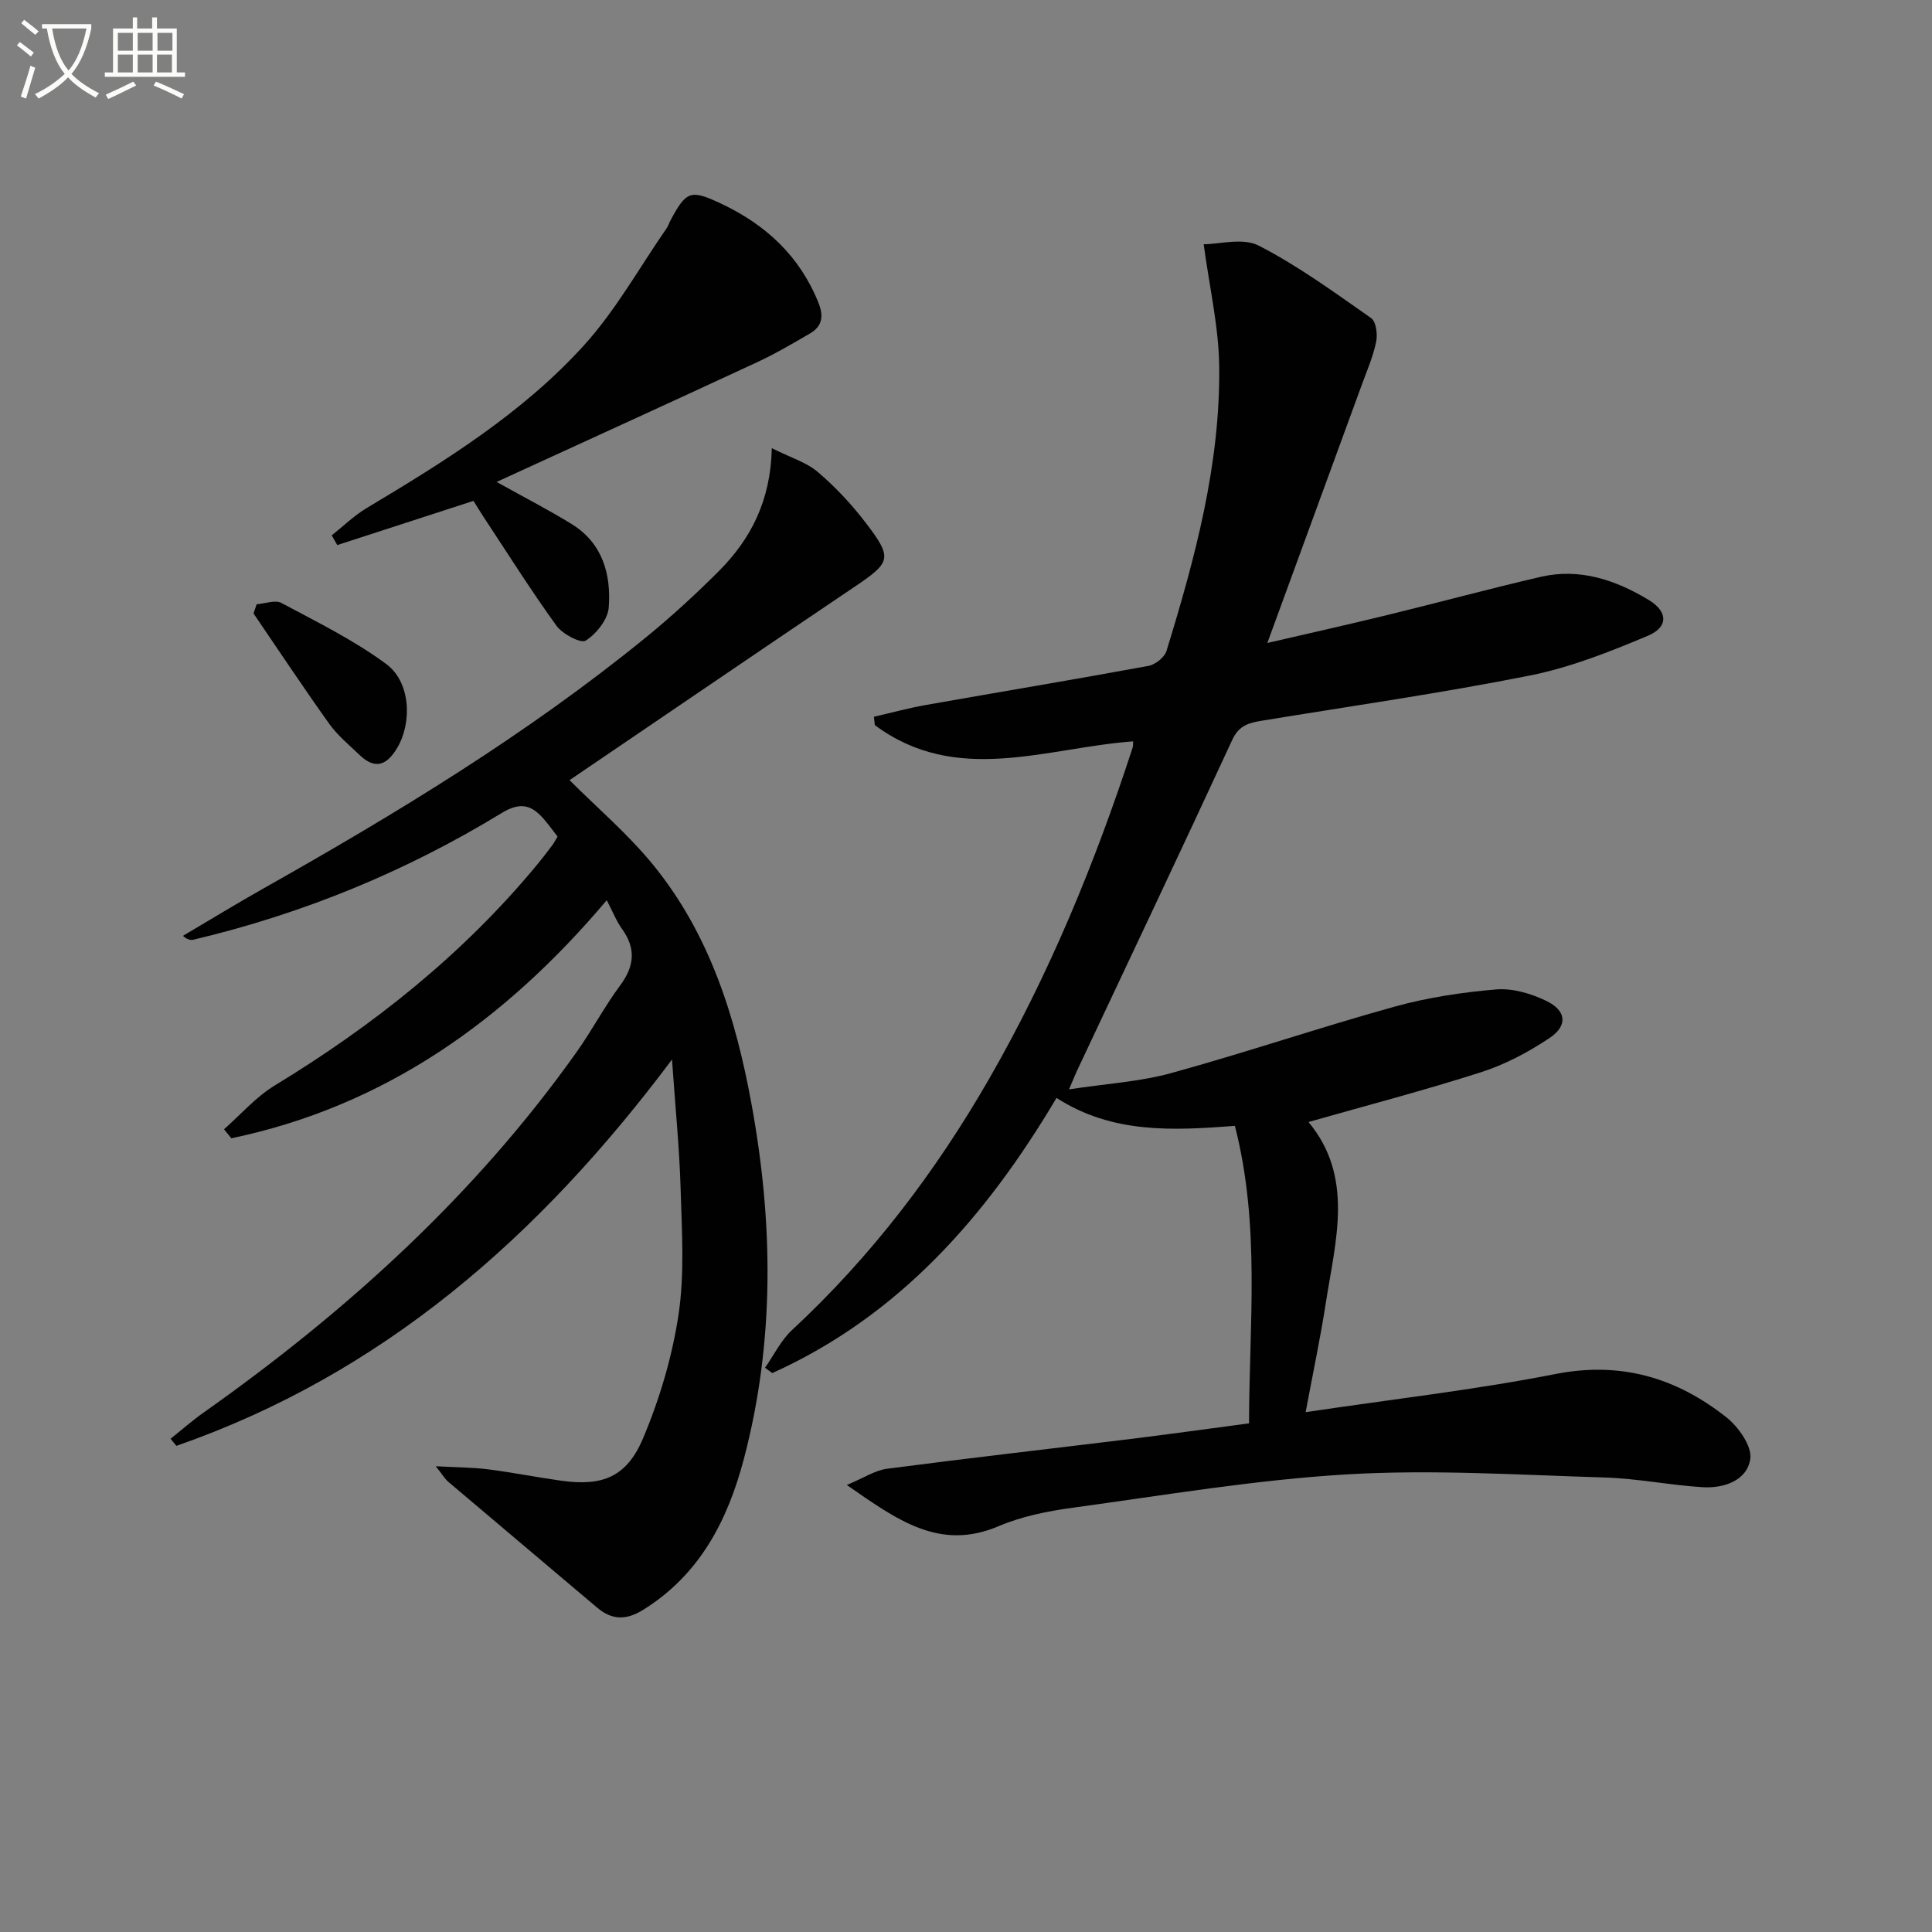
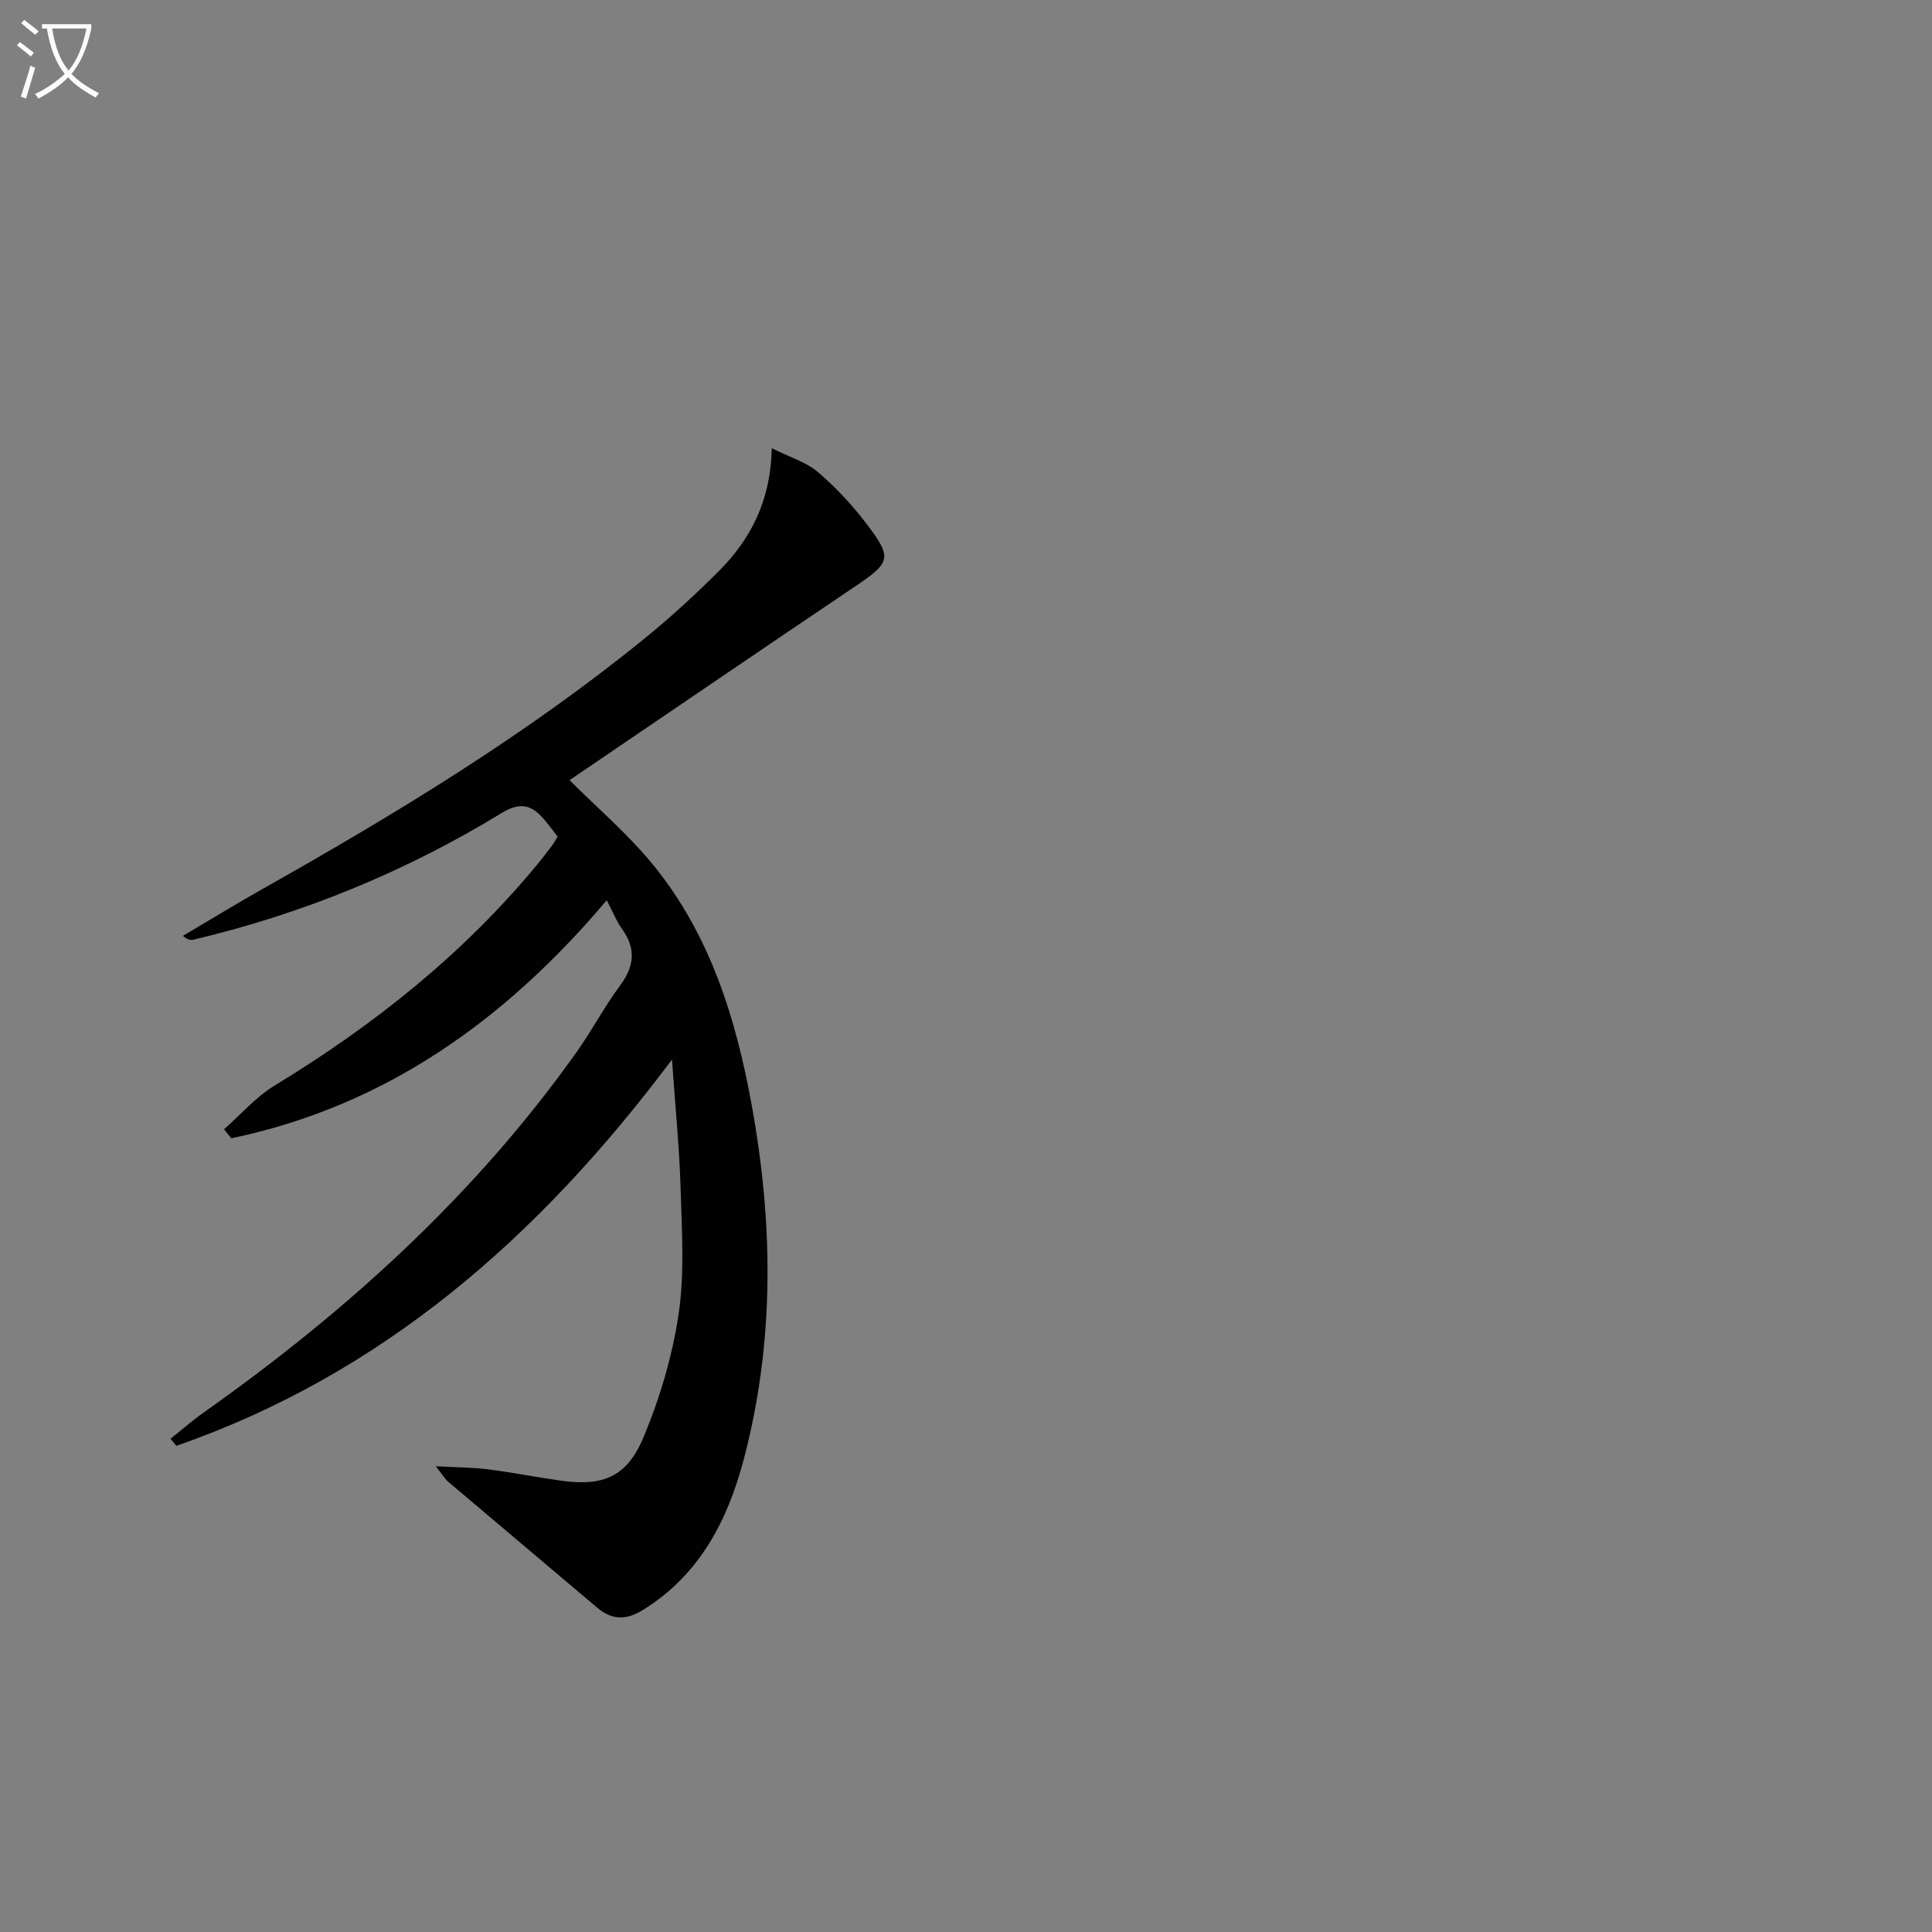
<svg xmlns="http://www.w3.org/2000/svg" enable-background="new 0 0 400 400" viewBox="0 0 400 400">
  <rect x="0" y="0" width="400" height="400" fill="#808080" stroke="none" />
  <path d="m6.4 11.7c-1-.8-1.9-1.6-2.9-2.3l.6-.7c.9.7 1.9 1.4 2.9 2.2zm-2.1 8.3c.7-2.1 1.4-4.2 2-6.4.2.1.6.3 1 .4-.7 2.3-1.3 4.4-1.9 6.4zm3-12.8c-1.1-.9-2.1-1.7-2.9-2.4l.6-.7c1 .8 2 1.5 3 2.4zm1.4-1.3v-.9h10.2v.9c-.9 4.2-2.3 7.3-4.1 9.4 1.3 1.4 3.2 2.7 5.7 4-.2.2-.4.5-.7.9-2.5-1.4-4.4-2.7-5.7-4.2-1.4 1.5-3.5 3-6.1 4.4 0 0 0 0-.1-.1-.3-.4-.5-.7-.7-.8 2.7-1.3 4.7-2.8 6.2-4.2-1.8-2.2-3-5.3-3.7-9.4zm9.2 0h-7.1c.6 3.8 1.7 6.7 3.4 8.7 1.7-2 2.9-4.8 3.7-8.7z" fill="#fbfcfa" />
-   <path d="m31.6 3.6h.9v2.3h4.1v9.1h1.7v.9h-16.6v-.9h1.7v-9.1h4.1v-2.3h.9v2.3h3.1v-2.3zm-4 13.3.6.8c-1.9.9-3.8 1.9-5.8 2.8-.2-.3-.3-.6-.5-.9 2-.9 3.9-1.8 5.7-2.7zm-3.2-10.1v3.7h3.1v-3.7zm0 4.5v3.7h3.1v-3.7zm4.1-4.5v3.7h3.1v-3.7zm0 4.5v3.7h3.1v-3.7zm9.1 9.1c-2.1-1.1-4.1-2-5.8-2.7l.5-.8c2.2.9 4.1 1.8 5.8 2.6zm-1.9-13.6h-3.1v3.7h3.1zm-3.2 4.5v3.7h3.1v-3.7z" fill="#fbfcfa" />
  <g fill="#010101">
-     <path d="m270.32 292.37c18.28-2.72 35.13-4.63 51.7-7.89 13.57-2.67 25.05.77 35.4 8.95 2.51 1.98 5.36 6.02 4.96 8.64-.68 4.46-5.44 6.1-9.84 5.84-6.79-.41-13.54-1.81-20.33-2.01-17.76-.54-35.59-1.69-53.27-.65-19 1.12-37.88 4.32-56.77 6.9-5.23.71-10.6 1.78-15.42 3.83-12.22 5.19-20.94-1.25-31.43-8.53 3.55-1.47 5.86-3.04 8.33-3.36 16.8-2.2 33.64-4.11 50.45-6.17 7.9-.97 15.79-2.08 24.5-3.23.02-20.51 2.38-40.89-2.93-61.59-12.71.96-25.33 1.69-36.93-5.79-14.54 24.51-32.56 45.11-58.84 56.97-.5-.37-1.01-.73-1.51-1.1 1.84-2.62 3.29-5.67 5.58-7.8 16.39-15.2 29.74-32.75 40.84-52.06 12.48-21.71 21.93-44.74 29.68-68.5.14-.42.08-.9.11-1.33-18.1 1.34-36.56 9.22-53.47-3.36-.07-.58-.13-1.15-.2-1.73 3.58-.82 7.14-1.8 10.76-2.44 15.35-2.71 30.73-5.27 46.06-8.09 1.43-.26 3.35-1.77 3.76-3.1 5.92-19.24 11.17-38.69 10.91-58.99-.1-8.18-2.02-16.33-3.21-25.21 3.2 0 8.1-1.41 11.39.28 8.18 4.2 15.71 9.71 23.28 15.01 1.03.72 1.36 3.36 1.04 4.9-.63 3.06-1.91 5.99-2.99 8.95-6.37 17.44-12.76 34.87-19.54 53.41 8.8-2.04 16.79-3.82 24.73-5.76 10.63-2.59 21.2-5.46 31.86-7.93 8.09-1.87 15.5.64 22.35 4.77 3.99 2.4 4.15 5.61-.14 7.42-7.9 3.33-16.05 6.56-24.41 8.23-18.37 3.66-36.95 6.32-55.45 9.35-2.66.44-4.79.93-6.18 3.93-10.59 22.91-21.42 45.72-32.17 68.56-.34.72-.63 1.47-1.65 3.85 7.79-1.19 14.67-1.58 21.16-3.37 15.51-4.27 30.76-9.46 46.26-13.76 6.83-1.89 13.97-2.97 21.04-3.56 3.39-.28 7.23.86 10.37 2.38 4.16 2.01 4.47 5.13.67 7.67-4.35 2.91-9.16 5.47-14.13 7.07-11.78 3.78-23.77 6.91-35.79 10.33 9.45 11.37 5.62 24.43 3.62 37.24-1.1 7.17-2.61 14.27-4.21 22.83z" />
    <path d="m90.22 303.57c4.37.24 7.59.23 10.77.63 5.1.65 10.15 1.66 15.24 2.37 8.48 1.18 13.53-.74 16.93-8.84 3.43-8.14 6.02-16.88 7.33-25.6 1.26-8.45.68-17.22.43-25.84-.24-8.44-1.09-16.86-1.79-26.93-27.62 36.91-60.05 65.15-102.61 79.99-.4-.49-.81-.98-1.21-1.47 2.3-1.83 4.51-3.78 6.91-5.47 29.56-20.9 56.1-44.94 77.17-74.61 3.17-4.47 5.74-9.37 9-13.77 2.97-4.01 3.32-7.66.37-11.74-1.15-1.59-1.87-3.49-3.14-5.91-20.99 24.86-45.96 42.66-77.73 49.29-.5-.62-1.01-1.25-1.51-1.87 3.47-3.05 6.59-6.68 10.48-9.05 20.5-12.47 39.03-27.2 54.37-45.76 1.06-1.28 2.07-2.61 3.07-3.94.39-.51.68-1.09 1.14-1.84-.94-1.21-1.81-2.42-2.77-3.54-2.53-2.96-4.86-3.75-8.79-1.35-19.83 12.11-41.11 20.85-63.74 26.21-.58.14-1.2.13-2.27-.77 5.52-3.25 10.98-6.6 16.56-9.75 27.56-15.54 54.58-31.92 79.18-51.95 5.28-4.3 10.33-8.93 15.15-13.75 6.64-6.63 10.81-14.61 11.03-25.52 3.87 1.94 7.13 2.9 9.5 4.91 3.64 3.09 6.98 6.66 9.89 10.46 5.71 7.45 5.31 8.23-2.34 13.39-19.82 13.35-39.55 26.82-58.92 39.97 5.72 5.74 12.21 11.24 17.47 17.74 11.59 14.31 16.93 31.43 20.19 49.25 4.52 24.63 4.85 49.24-1.59 73.62-3.35 12.67-9.12 23.88-20.8 31.15-3.48 2.17-6.44 2.2-9.54-.42-10.27-8.7-20.57-17.36-30.83-26.06-.68-.57-1.16-1.42-2.6-3.23z" />
-     <path d="m98.03 103.7c-9.73 3.16-18.97 6.15-28.2 9.15-.38-.67-.77-1.34-1.15-2.01 2.4-1.9 4.63-4.09 7.23-5.65 16.18-9.68 32.25-19.64 44.99-33.69 6.61-7.29 11.5-16.14 17.15-24.29.28-.4.42-.9.65-1.35 3.38-6.4 4.26-6.69 10.64-3.68 9.23 4.36 16.23 10.83 20.11 20.5 1.14 2.84.77 4.9-1.78 6.38-3.58 2.08-7.17 4.19-10.91 5.93-17.61 8.18-35.28 16.23-53.94 24.79 6.15 3.43 10.98 5.9 15.58 8.75 6.38 3.95 8.15 10.42 7.63 17.26-.19 2.48-2.55 5.42-4.76 6.84-1.01.65-4.81-1.35-6.06-3.08-5.35-7.4-10.22-15.15-15.25-22.77-.63-.96-1.22-1.95-1.93-3.08z" />
-     <path d="m53.13 125.11c1.74-.13 3.85-.97 5.14-.27 7.39 3.95 15.01 7.7 21.71 12.65 5.08 3.76 5.34 12.15 2.27 17.33-2.17 3.67-4.6 4.58-7.85 1.45-2.14-2.06-4.51-4-6.22-6.39-5.37-7.52-10.48-15.23-15.69-22.87.22-.63.43-1.26.64-1.9z" />
  </g>
</svg>